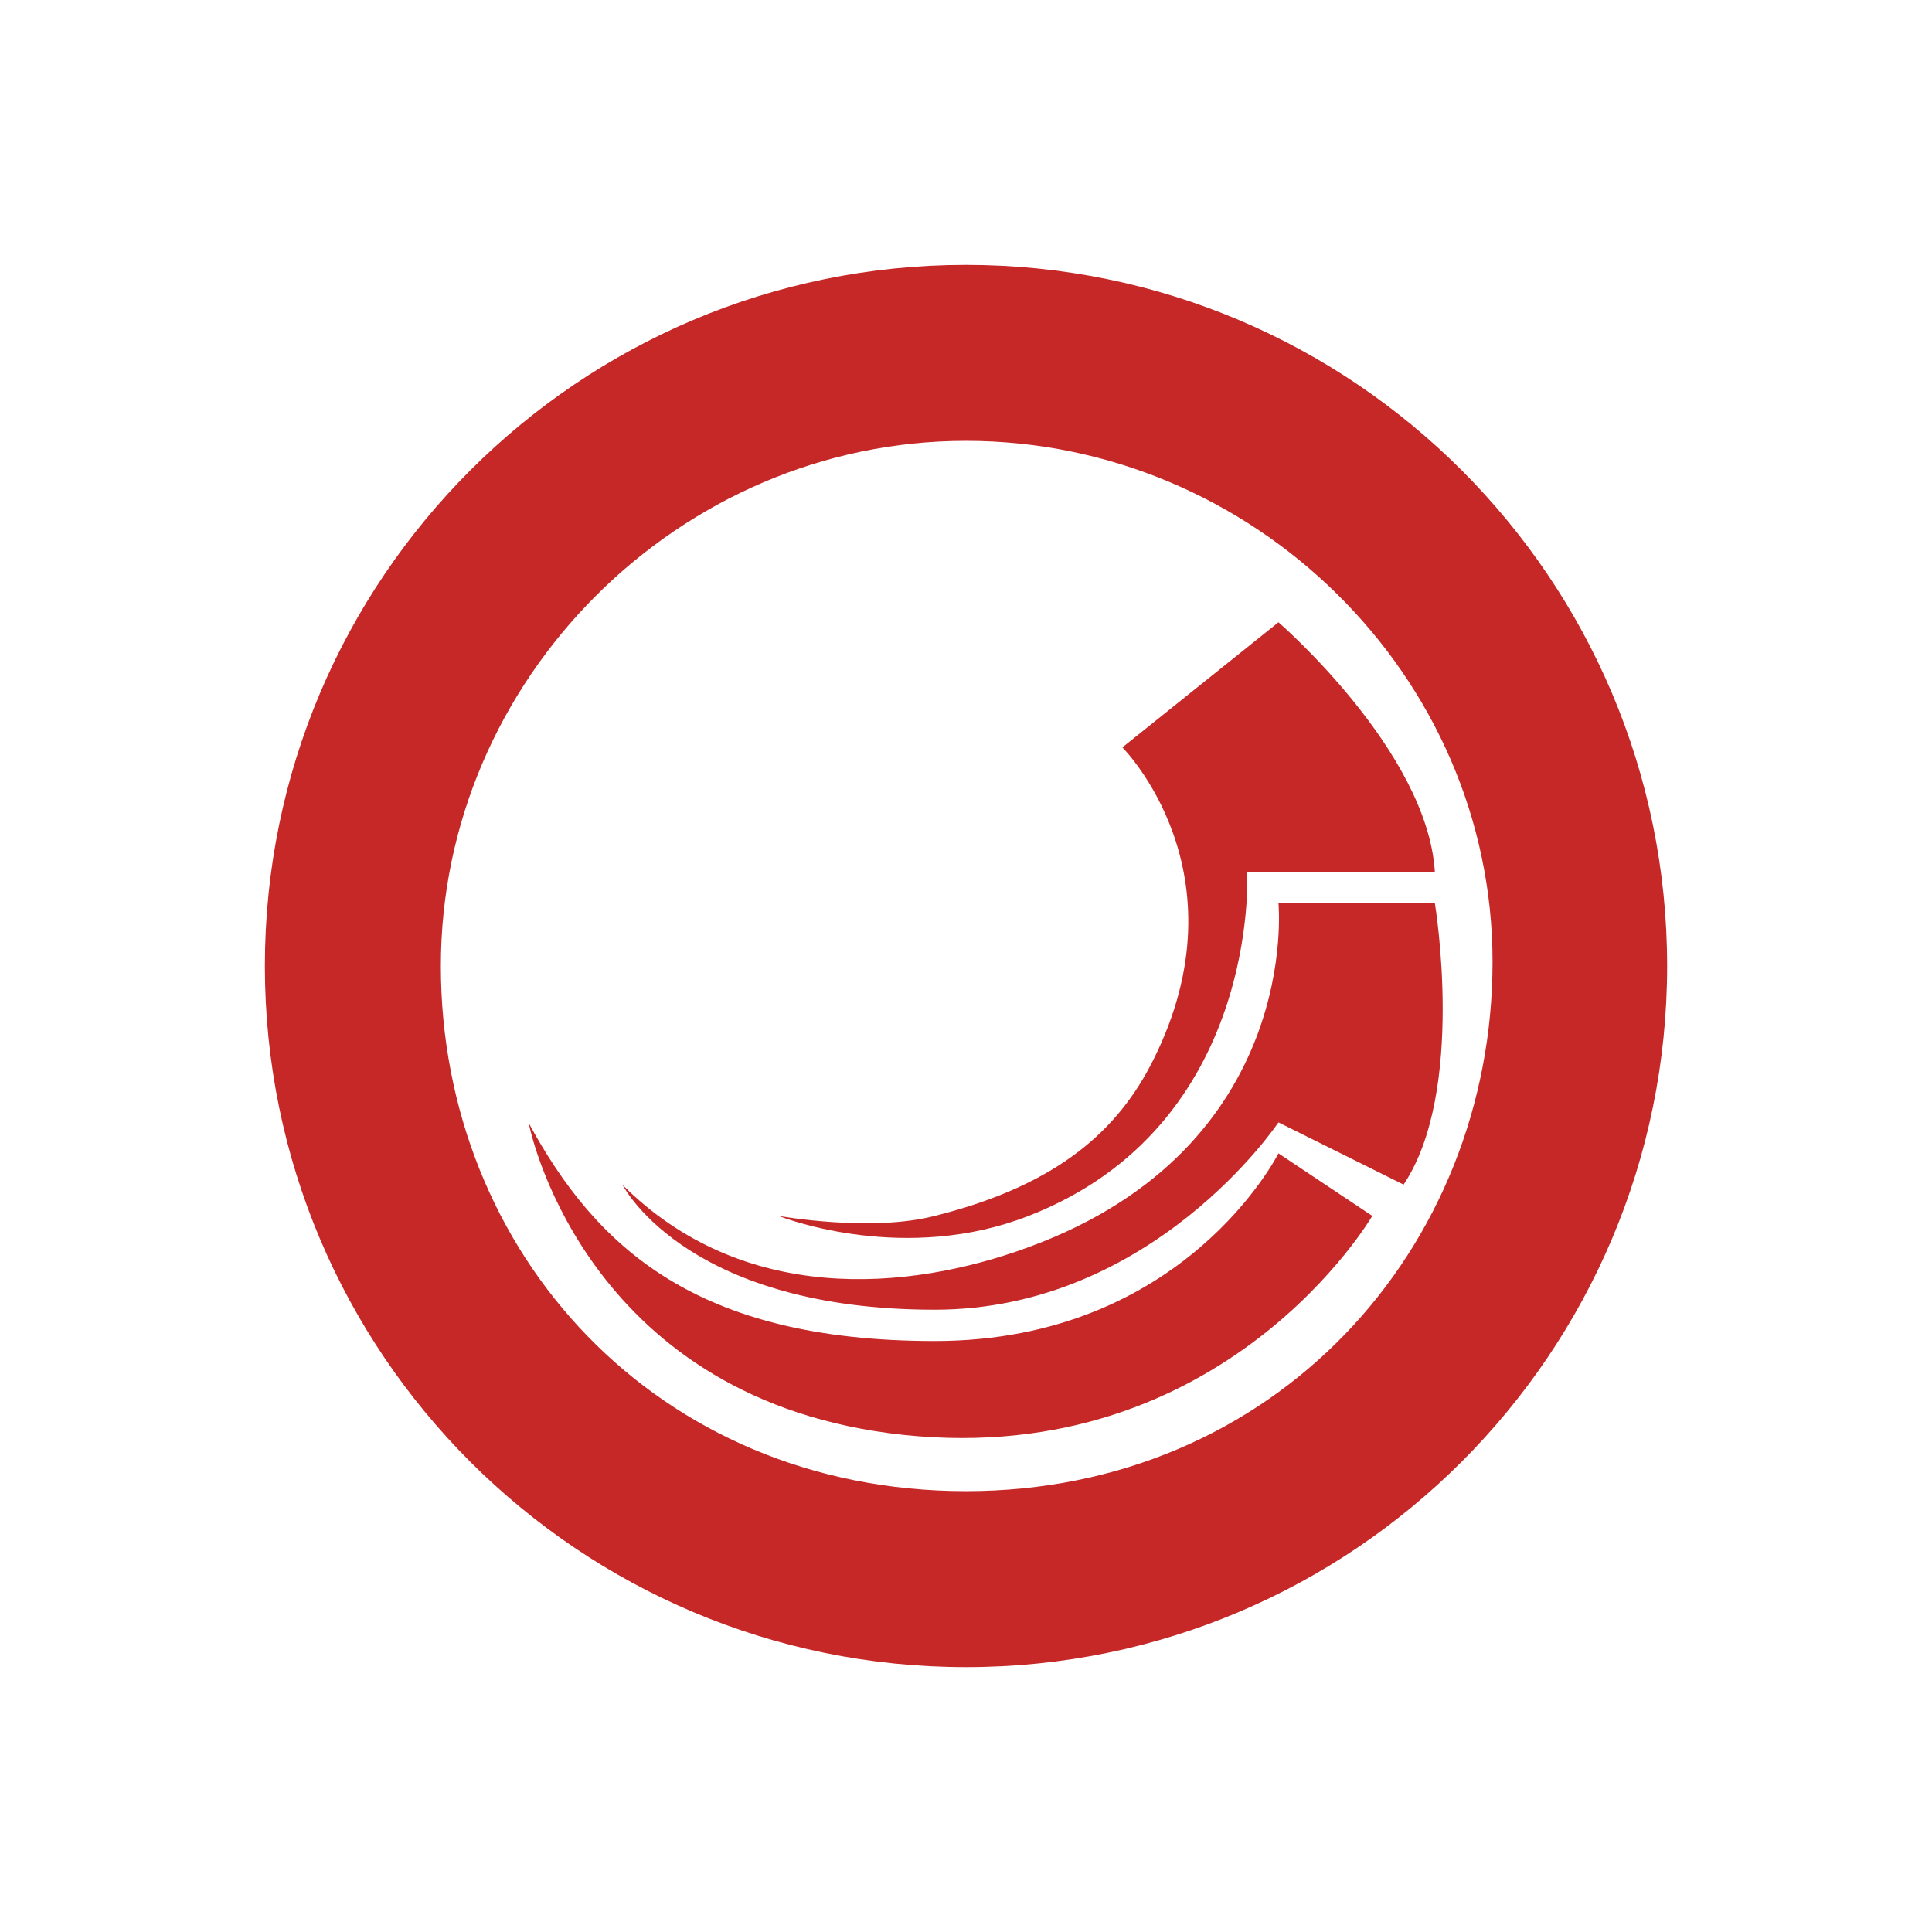
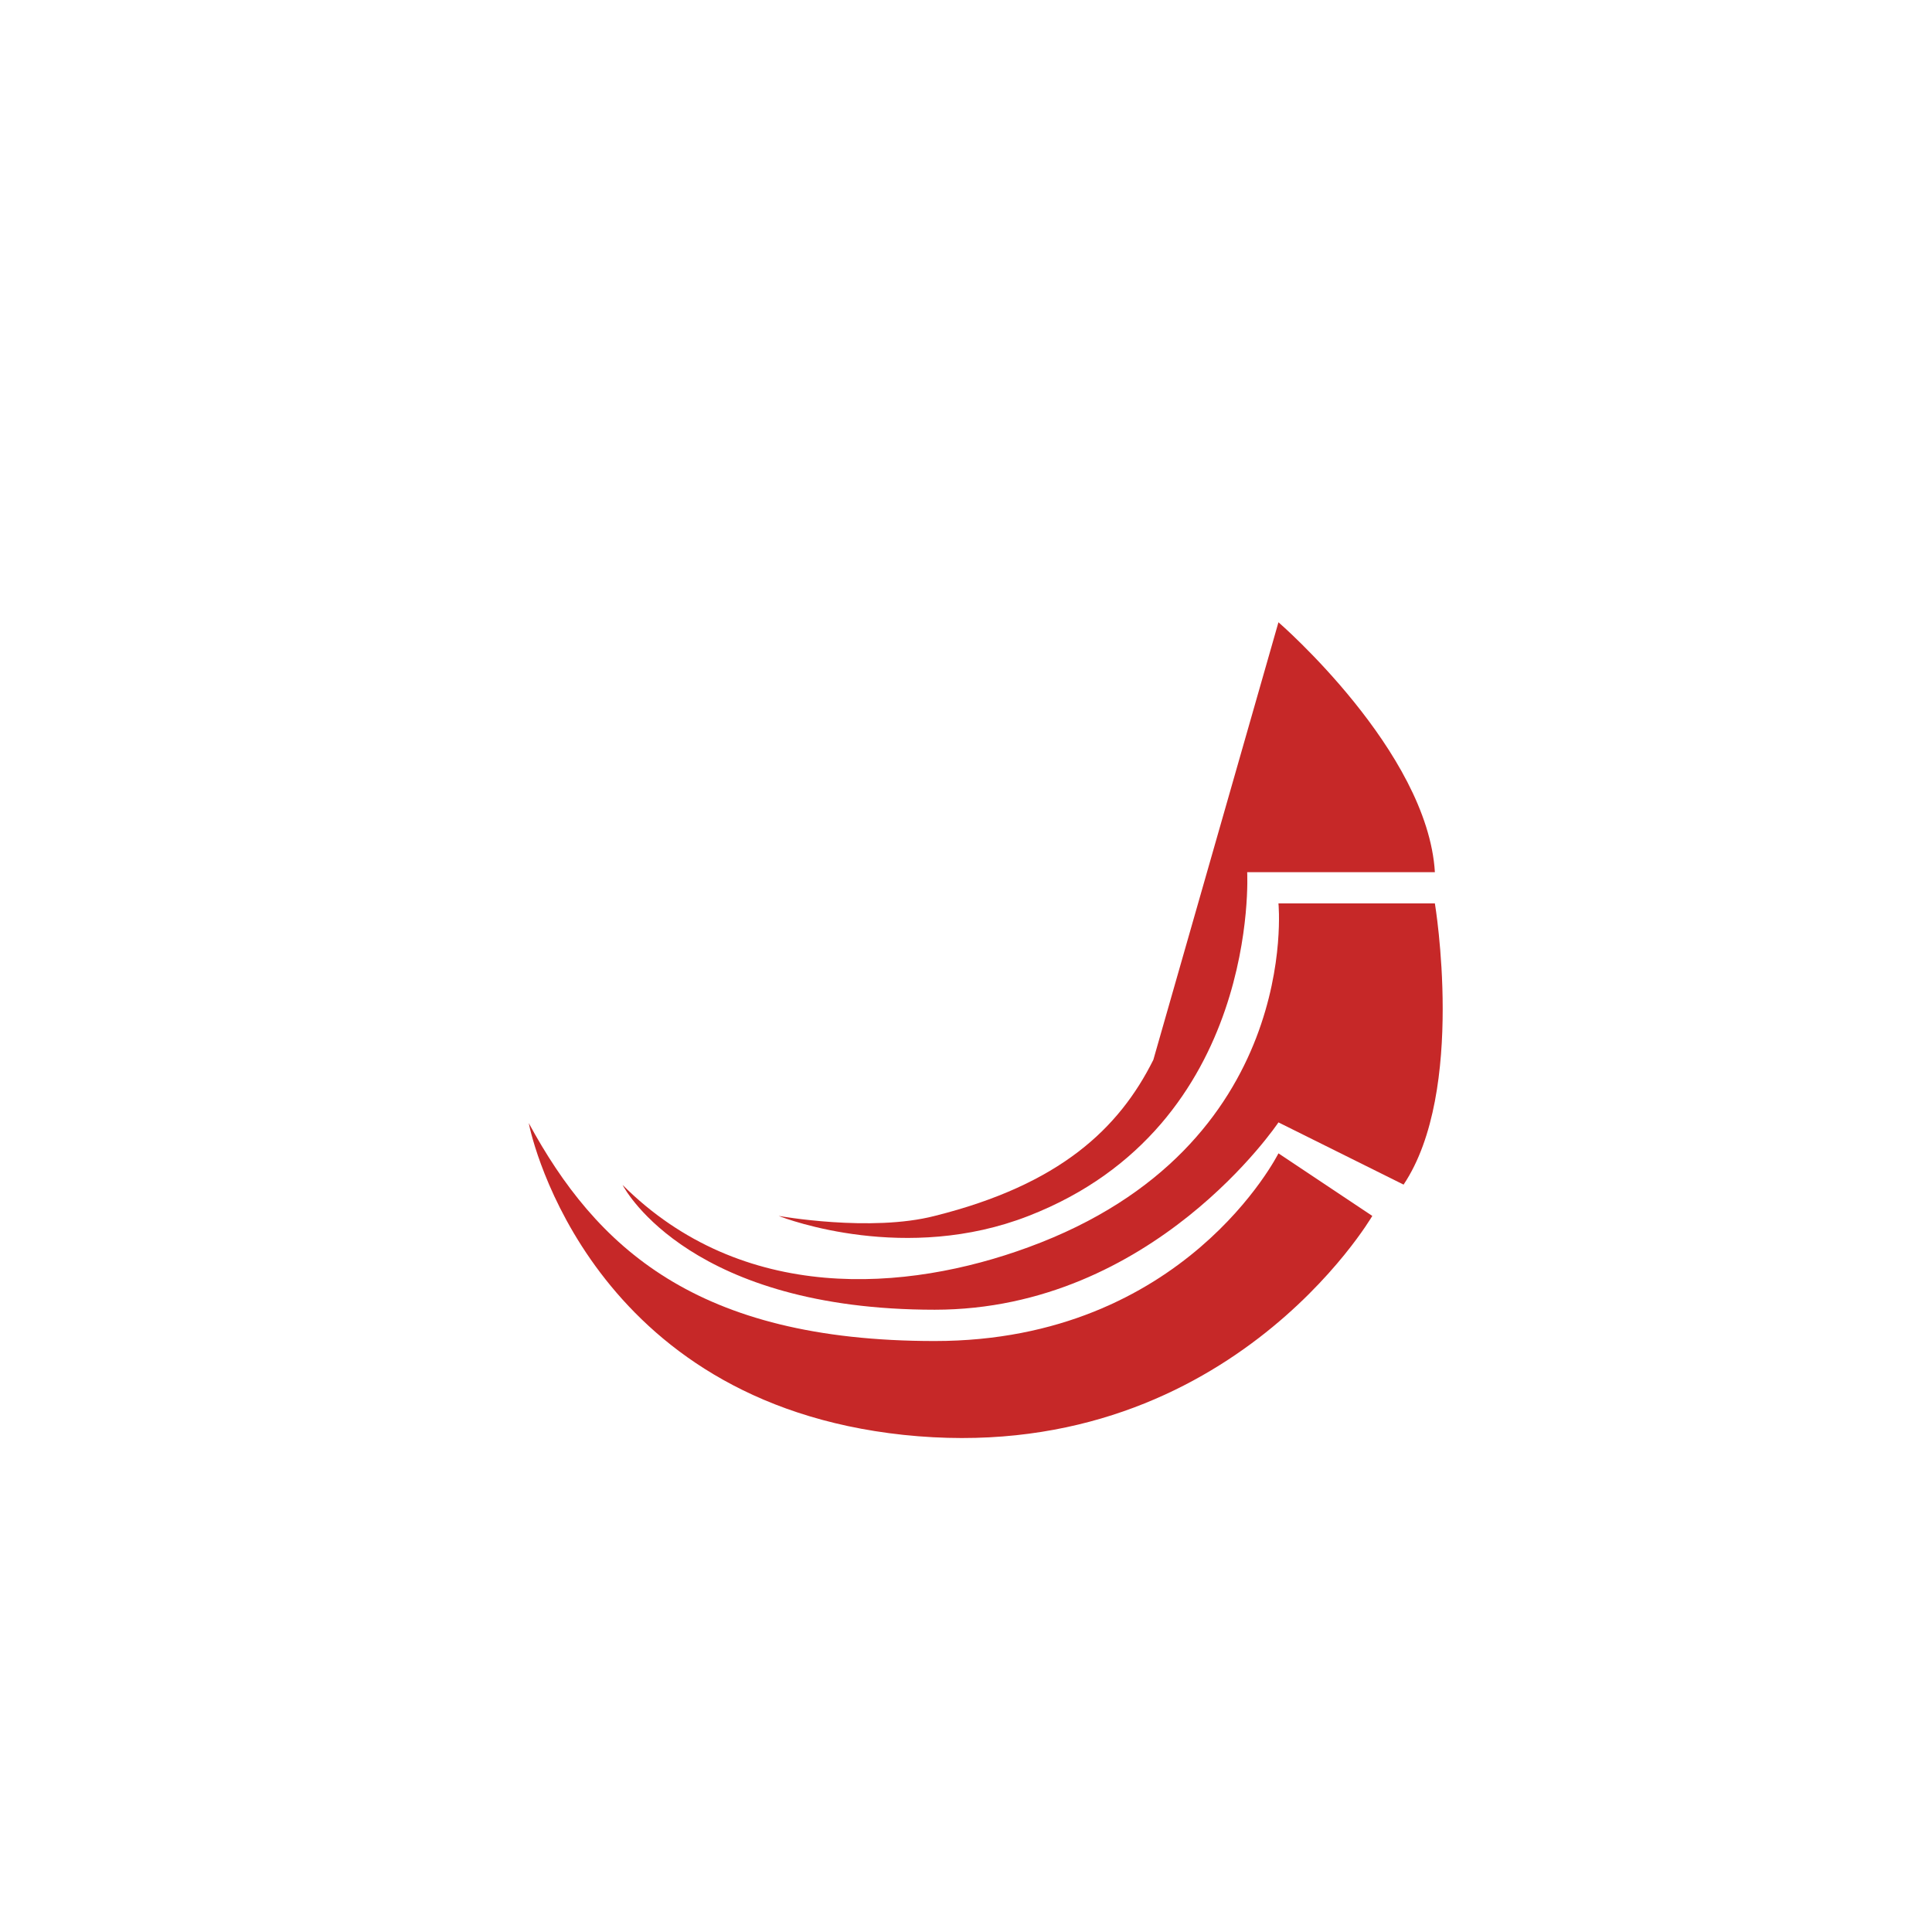
<svg xmlns="http://www.w3.org/2000/svg" fill="none" viewBox="0 0 124 124" height="124" width="124">
-   <path fill="#C62828" d="M62 17C37.16 17 17 37.16 17 62C17 86.862 37.16 107 62 107C86.84 107 107 86.84 107 62C107 37.16 86.84 17 62 17ZM62 95.705C42.178 95.705 28.295 80.427 28.295 62C28.295 43.595 43.572 28.295 62 28.295C80.405 28.295 95.795 43.325 95.795 61.73C95.795 80.157 81.823 95.705 62 95.705Z" />
  <path fill="#C62828" d="M88.077 78.04C88.077 78.04 78.634 94.278 57.984 92.094C37.972 89.954 34.134 73.142 33.936 72.082C38.238 80.002 44.637 86.07 59.991 86.07C76.031 86.07 82.054 74.024 82.054 74.024L88.077 78.04Z" />
  <path fill="#C62828" d="M90.085 76.031L82.054 72.037C82.054 72.037 74.024 84.061 59.991 84.061C44.459 84.061 40.2 76.515 39.959 76.053C47.636 83.708 58.161 82.936 66.014 80.047C83.598 73.606 82.054 57.984 82.054 57.984H92.094C92.094 57.984 94.101 70.03 90.085 76.031Z" />
-   <path fill="#C62828" d="M80.047 55.977C80.047 55.977 80.929 72.237 66.016 78.04C58.162 81.107 50.527 78.261 49.976 78.04C49.976 78.04 55.889 79.1 59.993 78.04C68.023 76.033 71.819 72.436 74.024 68.023C80.047 55.977 72.037 47.969 72.037 47.969L82.054 39.939C82.054 39.939 91.63 48.212 92.094 55.979L80.047 55.977Z" />
+   <path fill="#C62828" d="M80.047 55.977C80.047 55.977 80.929 72.237 66.016 78.04C58.162 81.107 50.527 78.261 49.976 78.04C49.976 78.04 55.889 79.1 59.993 78.04C68.023 76.033 71.819 72.436 74.024 68.023L82.054 39.939C82.054 39.939 91.63 48.212 92.094 55.979L80.047 55.977Z" />
</svg>